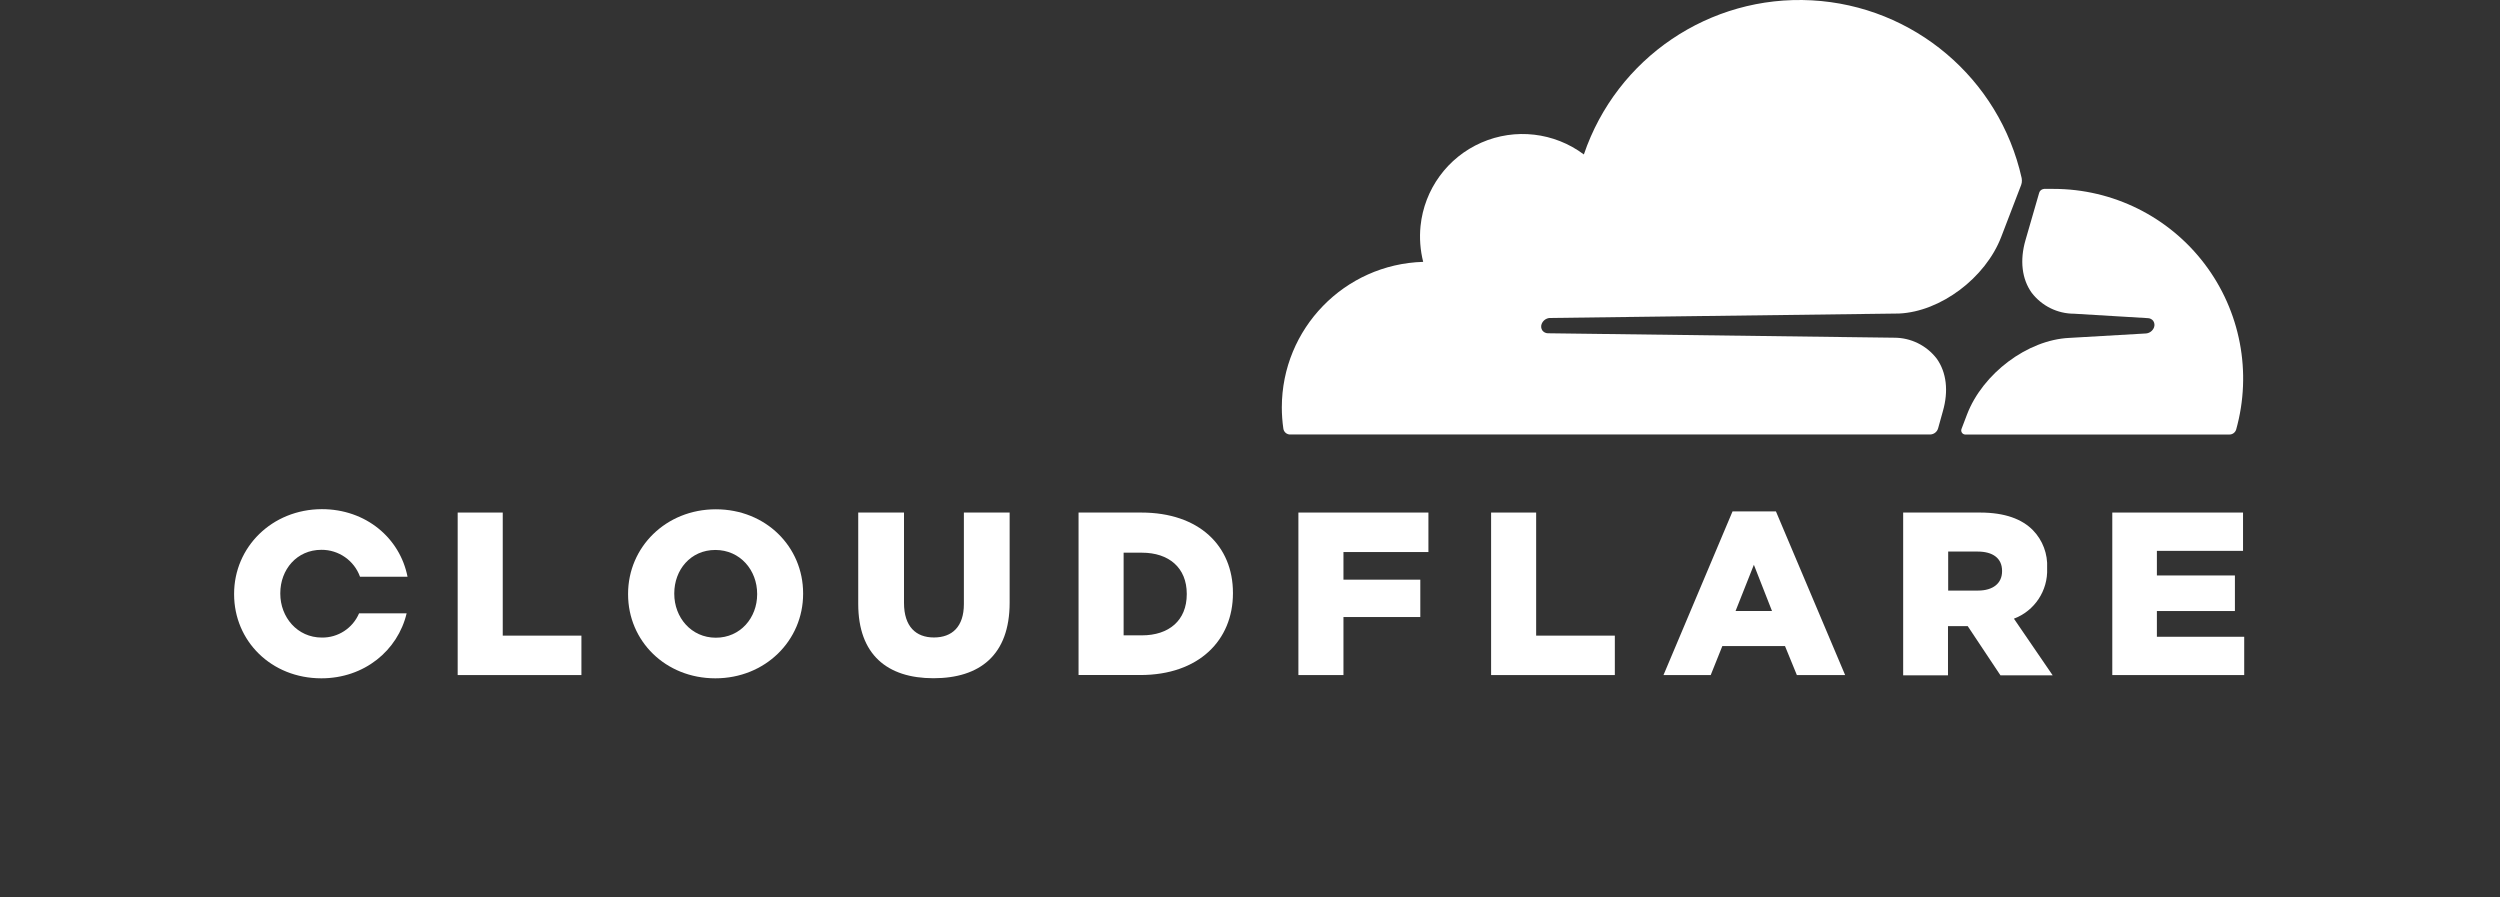
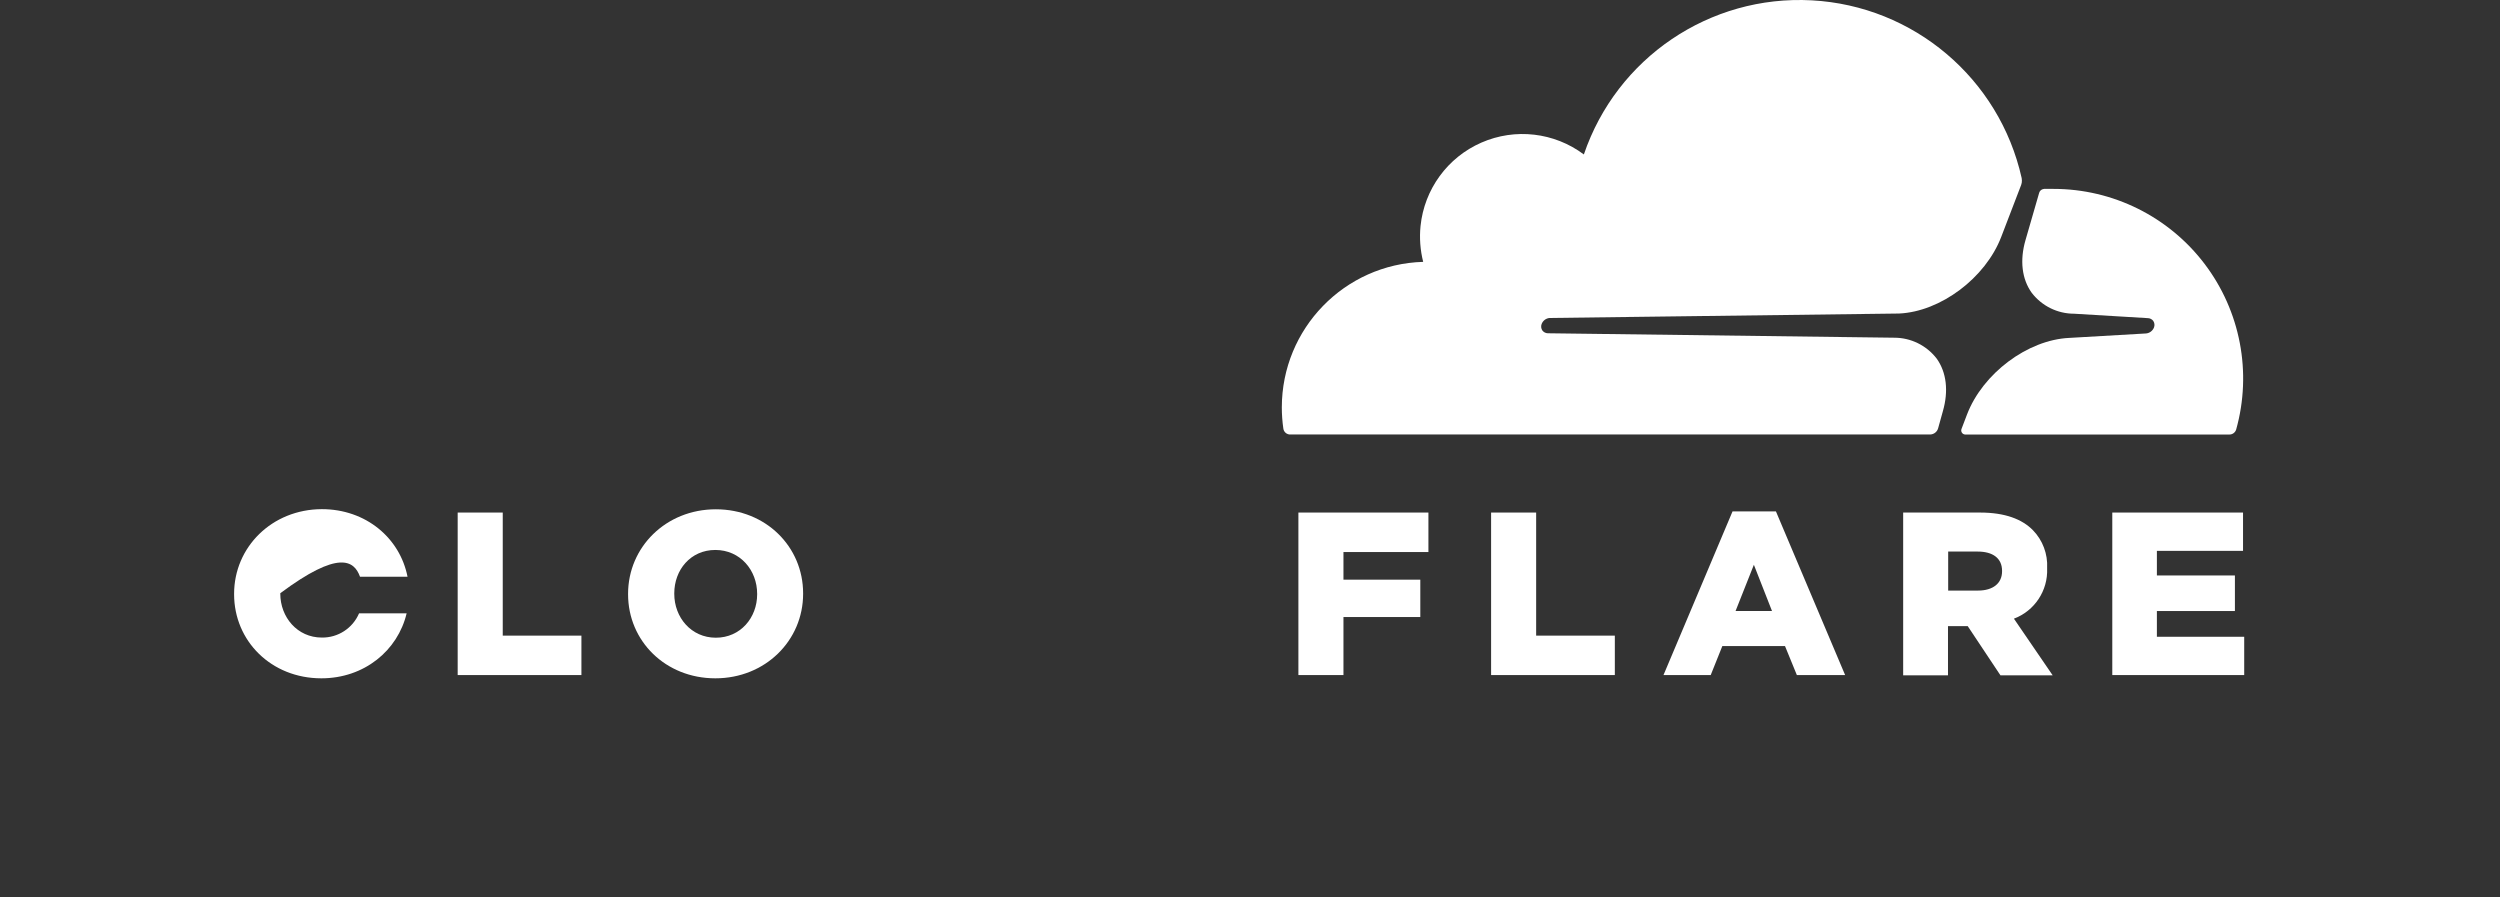
<svg xmlns="http://www.w3.org/2000/svg" width="195" height="70" viewBox="0 0 195 70">
  <rect x="0" y="0" width="195" height="70" fill="#333333" stroke="none" />
  <g id="CFlogostackedsinglecolorblk">
    <path id="Path" fill="#ffffff" stroke="none" d="M 151.173 33.407 L 151.542 32.081 C 151.998 30.504 151.829 29.045 151.063 27.973 C 150.272 26.943 149.046 26.339 147.747 26.341 L 120.726 25.995 C 120.557 25.99 120.399 25.907 120.299 25.77 C 120.205 25.625 120.185 25.444 120.244 25.281 C 120.342 25.013 120.586 24.827 120.87 24.802 L 148.13 24.455 C 151.365 24.308 154.868 21.681 156.095 18.48 L 157.65 14.428 C 157.691 14.317 157.711 14.2 157.708 14.082 C 157.709 14.017 157.703 13.953 157.69 13.89 C 155.955 6.121 149.263 0.455 141.313 0.026 C 133.364 -0.403 126.101 4.51 123.541 12.048 C 121.236 10.322 118.181 9.969 115.544 11.125 C 112.907 12.28 111.095 14.765 110.802 17.629 C 110.708 18.566 110.778 19.512 111.008 20.425 C 104.867 20.605 99.982 25.635 99.982 31.779 C 99.982 32.329 100.022 32.878 100.1 33.422 C 100.133 33.702 100.379 33.907 100.66 33.89 L 150.558 33.89 C 150.847 33.881 151.096 33.685 151.173 33.407 Z" />
    <path id="path1" fill="#ffffff" stroke="none" d="M 160.177 14.734 C 159.926 14.734 159.676 14.734 159.44 14.734 C 159.401 14.738 159.363 14.747 159.326 14.759 C 159.193 14.804 159.09 14.911 159.053 15.047 L 157.988 18.731 C 157.532 20.307 157.705 21.766 158.471 22.834 C 159.26 23.867 160.487 24.472 161.786 24.47 L 167.544 24.816 C 167.709 24.822 167.861 24.904 167.957 25.037 C 168.054 25.183 168.076 25.366 168.016 25.531 C 167.917 25.798 167.673 25.985 167.39 26.01 L 161.407 26.356 C 158.158 26.504 154.655 29.126 153.428 32.328 L 152.997 33.459 C 152.96 33.555 152.972 33.662 153.028 33.748 C 153.084 33.834 153.178 33.888 153.28 33.893 L 173.888 33.893 C 174.134 33.897 174.353 33.736 174.422 33.499 C 175.665 29.045 174.753 24.265 171.956 20.581 C 169.16 16.898 164.801 14.734 160.177 14.734 Z" />
    <path id="path2" fill="#ffffff" stroke="none" d="M 35.699 39.979 L 39.214 39.979 L 39.214 49.579 L 45.351 49.579 L 45.351 52.655 L 35.699 52.655 L 35.699 39.979 Z" />
    <path id="path3" fill="#ffffff" stroke="none" d="M 48.99 46.356 L 48.99 46.319 C 48.99 42.679 51.938 39.725 55.835 39.725 C 59.733 39.725 62.643 42.643 62.643 46.282 L 62.643 46.319 C 62.643 49.959 59.696 52.909 55.798 52.909 C 51.901 52.909 48.99 49.996 48.99 46.356 M 59.058 46.356 L 59.058 46.319 C 59.058 44.477 57.736 42.897 55.798 42.897 C 53.861 42.897 52.593 44.455 52.593 46.282 L 52.593 46.319 C 52.593 48.161 53.916 49.741 55.835 49.741 C 57.754 49.741 59.058 48.183 59.058 46.356" />
-     <path id="path4" fill="#ffffff" stroke="none" d="M 66.942 47.096 L 66.942 39.979 L 70.512 39.979 L 70.512 47.026 C 70.512 48.868 71.436 49.723 72.847 49.723 C 74.258 49.723 75.183 48.89 75.183 47.115 L 75.183 39.979 L 78.752 39.979 L 78.752 47.008 C 78.752 51.101 76.417 52.902 72.81 52.902 C 69.204 52.902 66.942 51.06 66.942 47.107" />
-     <path id="path5" fill="#ffffff" stroke="none" d="M 84.127 39.979 L 89.016 39.979 C 93.543 39.979 96.17 42.587 96.17 46.242 L 96.17 46.279 C 96.17 49.937 93.51 52.652 88.946 52.652 L 84.127 52.652 Z M 89.071 49.557 C 91.174 49.557 92.567 48.397 92.567 46.352 L 92.567 46.315 C 92.567 44.286 91.174 43.11 89.071 43.11 L 87.642 43.11 L 87.642 49.557 Z" />
    <path id="path6" fill="#ffffff" stroke="none" d="M 101.275 39.979 L 111.417 39.979 L 111.417 43.059 L 104.79 43.059 L 104.79 45.214 L 110.784 45.214 L 110.784 48.128 L 104.79 48.128 L 104.79 52.655 L 101.275 52.655 L 101.275 39.979 Z" />
    <path id="path7" fill="#ffffff" stroke="none" d="M 116.306 39.979 L 119.82 39.979 L 119.82 49.579 L 125.957 49.579 L 125.957 52.655 L 116.306 52.655 L 116.306 39.979 Z" />
    <path id="path8" fill="#ffffff" stroke="none" d="M 135.137 39.891 L 138.523 39.891 L 143.92 52.655 L 140.155 52.655 L 139.23 50.393 L 134.342 50.393 L 133.436 52.655 L 129.752 52.655 Z M 138.217 47.66 L 136.803 44.053 L 135.373 47.66 Z" />
    <path id="path9" fill="#ffffff" stroke="none" d="M 148.447 39.979 L 154.441 39.979 C 156.379 39.979 157.716 40.487 158.57 41.357 C 159.332 42.143 159.733 43.211 159.676 44.304 L 159.676 44.341 C 159.746 46.068 158.703 47.646 157.086 48.257 L 160.11 52.677 L 156.036 52.677 L 153.483 48.839 L 151.943 48.839 L 151.943 52.677 L 148.447 52.677 Z M 154.279 46.065 C 155.472 46.065 156.161 45.486 156.161 44.562 L 156.161 44.525 C 156.161 43.53 155.424 43.022 154.26 43.022 L 151.958 43.022 L 151.958 46.065 Z" />
    <path id="path10" fill="#ffffff" stroke="none" d="M 164.759 39.979 L 174.956 39.979 L 174.956 42.967 L 168.237 42.967 L 168.237 44.886 L 174.323 44.886 L 174.323 47.66 L 168.237 47.66 L 168.237 49.668 L 175.048 49.668 L 175.048 52.655 L 164.759 52.655 L 164.759 39.979 Z" />
-     <path id="path11" fill="#ffffff" stroke="none" d="M 28.007 47.84 C 27.513 49.001 26.366 49.748 25.104 49.73 C 23.185 49.73 21.863 48.135 21.863 46.308 L 21.863 46.271 C 21.863 44.429 23.148 42.886 25.068 42.886 C 26.416 42.876 27.623 43.717 28.081 44.985 L 31.787 44.985 C 31.194 41.968 28.541 39.714 25.104 39.714 C 21.207 39.725 18.26 42.679 18.26 46.319 L 18.26 46.352 C 18.26 49.996 21.155 52.909 25.068 52.909 C 28.412 52.909 31.028 50.743 31.717 47.84 Z" />
+     <path id="path11" fill="#ffffff" stroke="none" d="M 28.007 47.84 C 27.513 49.001 26.366 49.748 25.104 49.73 C 23.185 49.73 21.863 48.135 21.863 46.308 L 21.863 46.271 C 26.416 42.876 27.623 43.717 28.081 44.985 L 31.787 44.985 C 31.194 41.968 28.541 39.714 25.104 39.714 C 21.207 39.725 18.26 42.679 18.26 46.319 L 18.26 46.352 C 18.26 49.996 21.155 52.909 25.068 52.909 C 28.412 52.909 31.028 50.743 31.717 47.84 Z" />
  </g>
</svg>